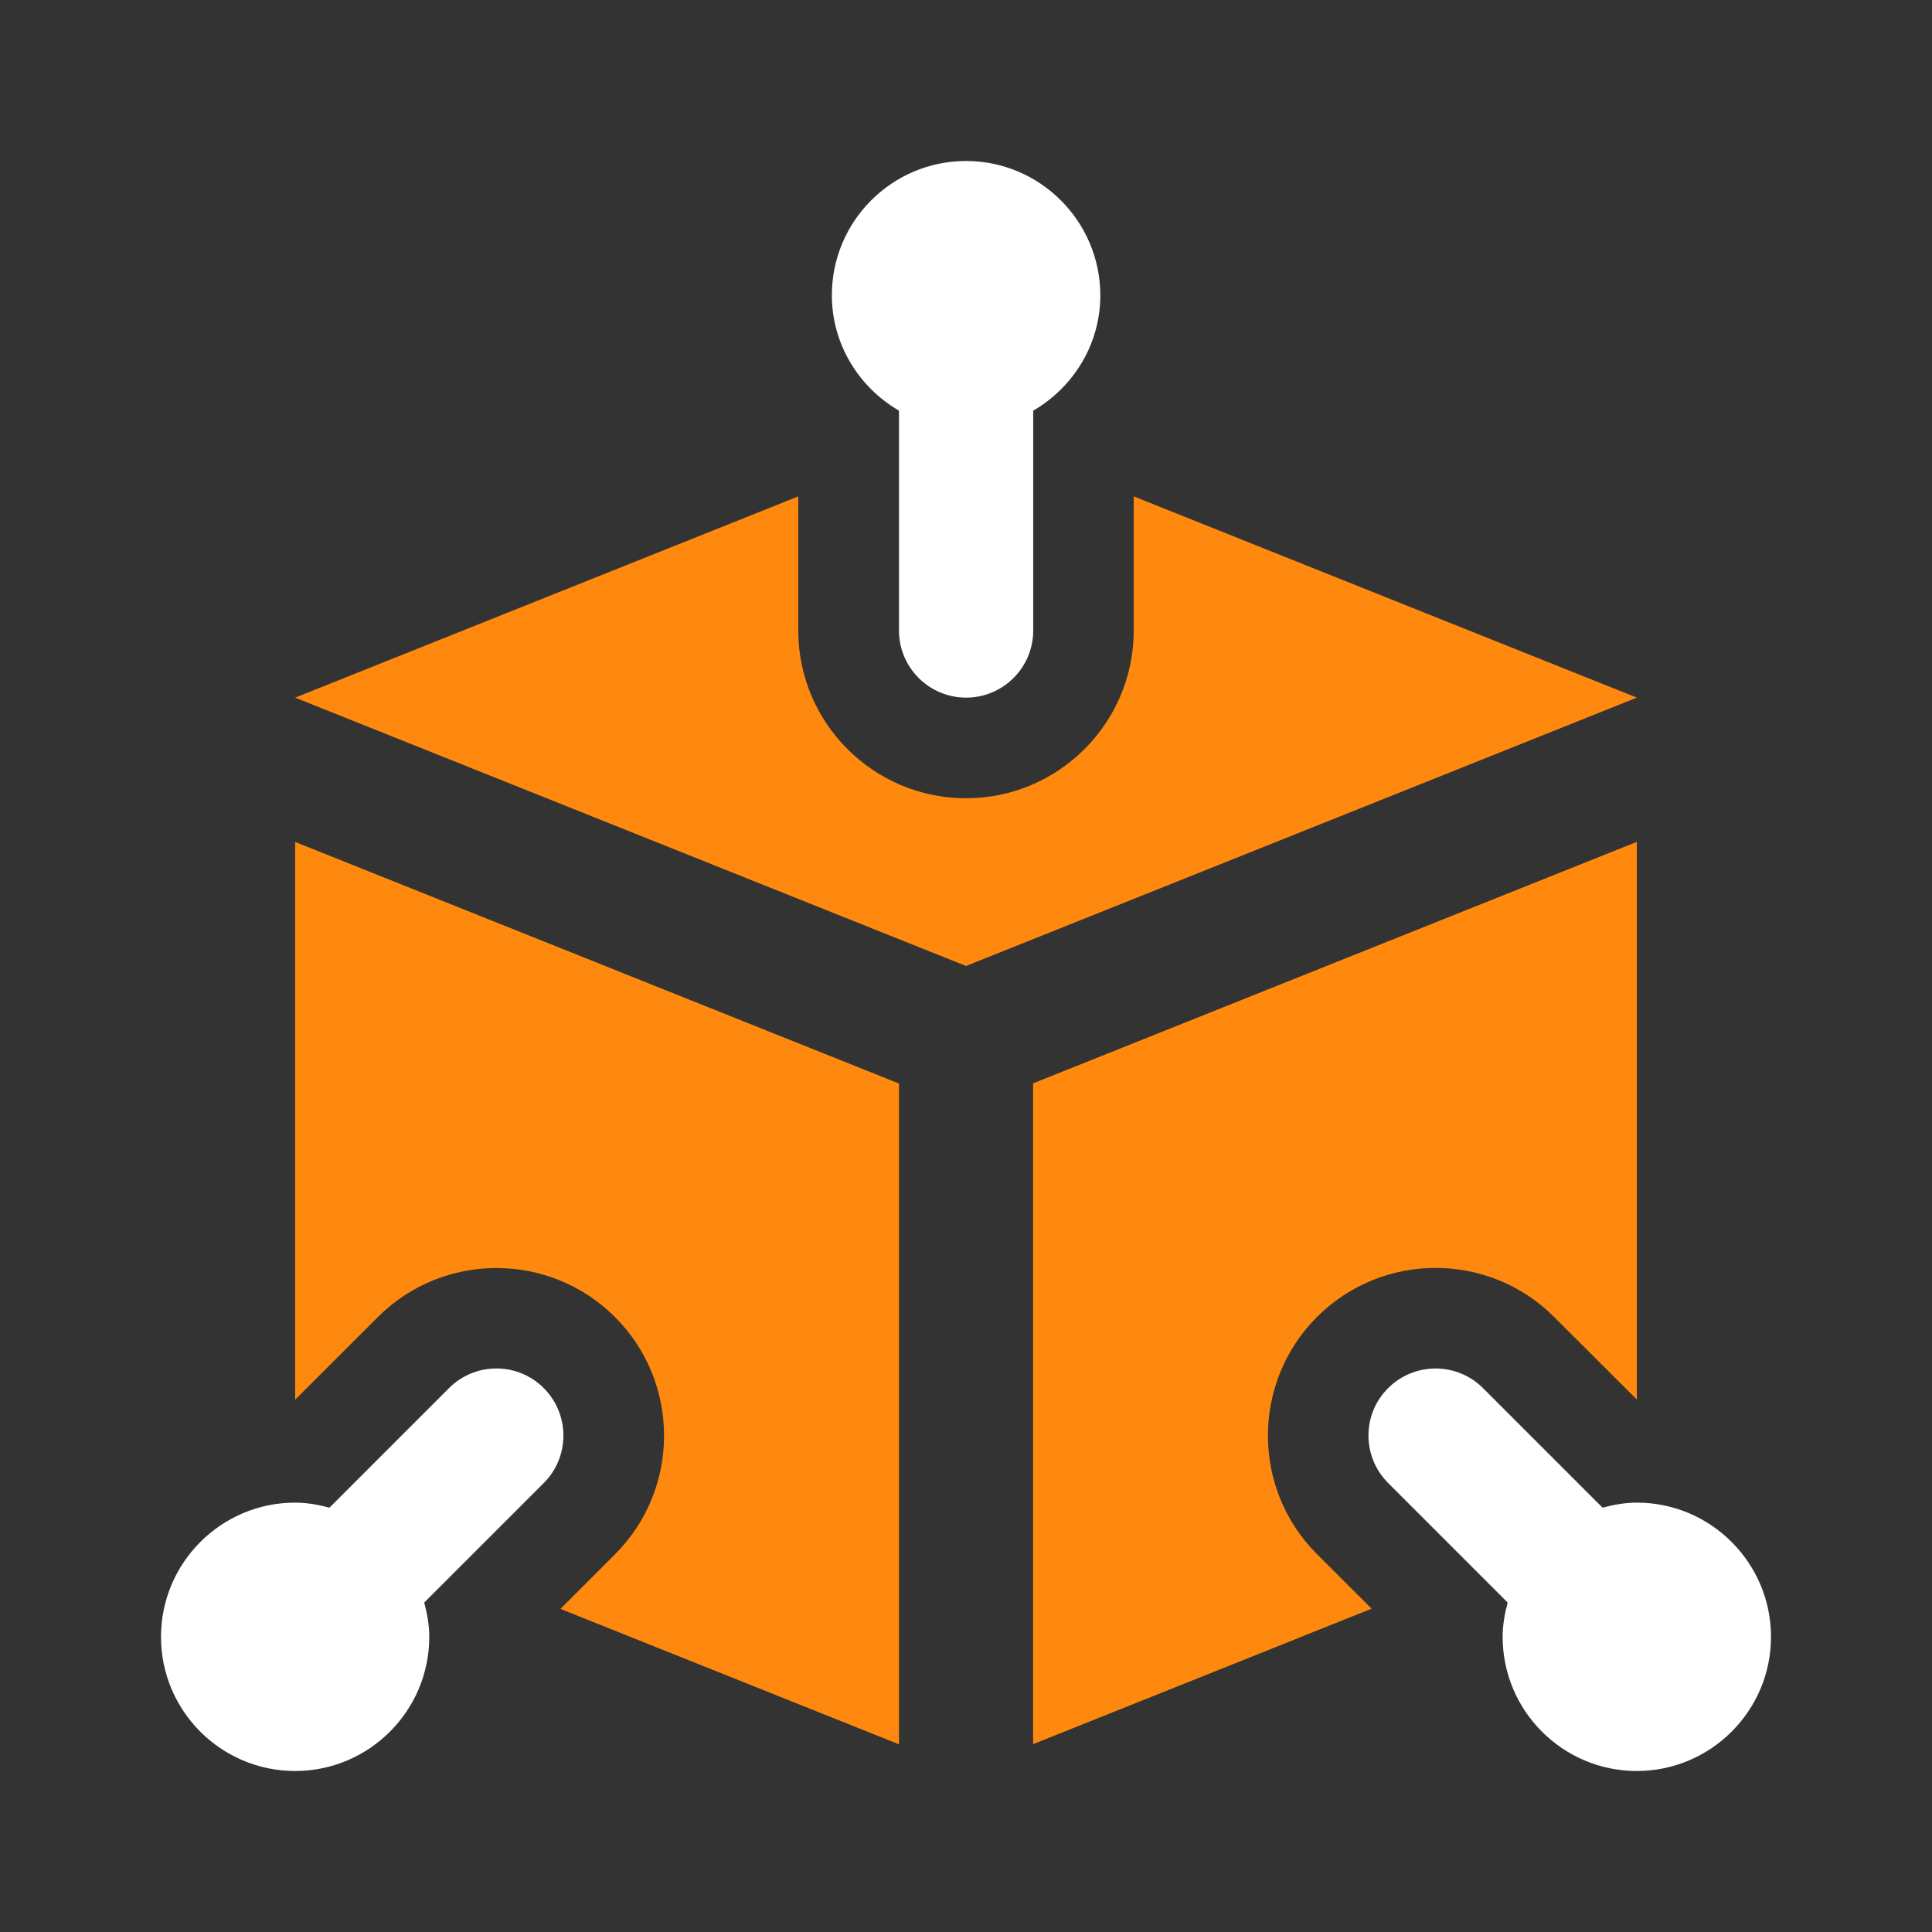
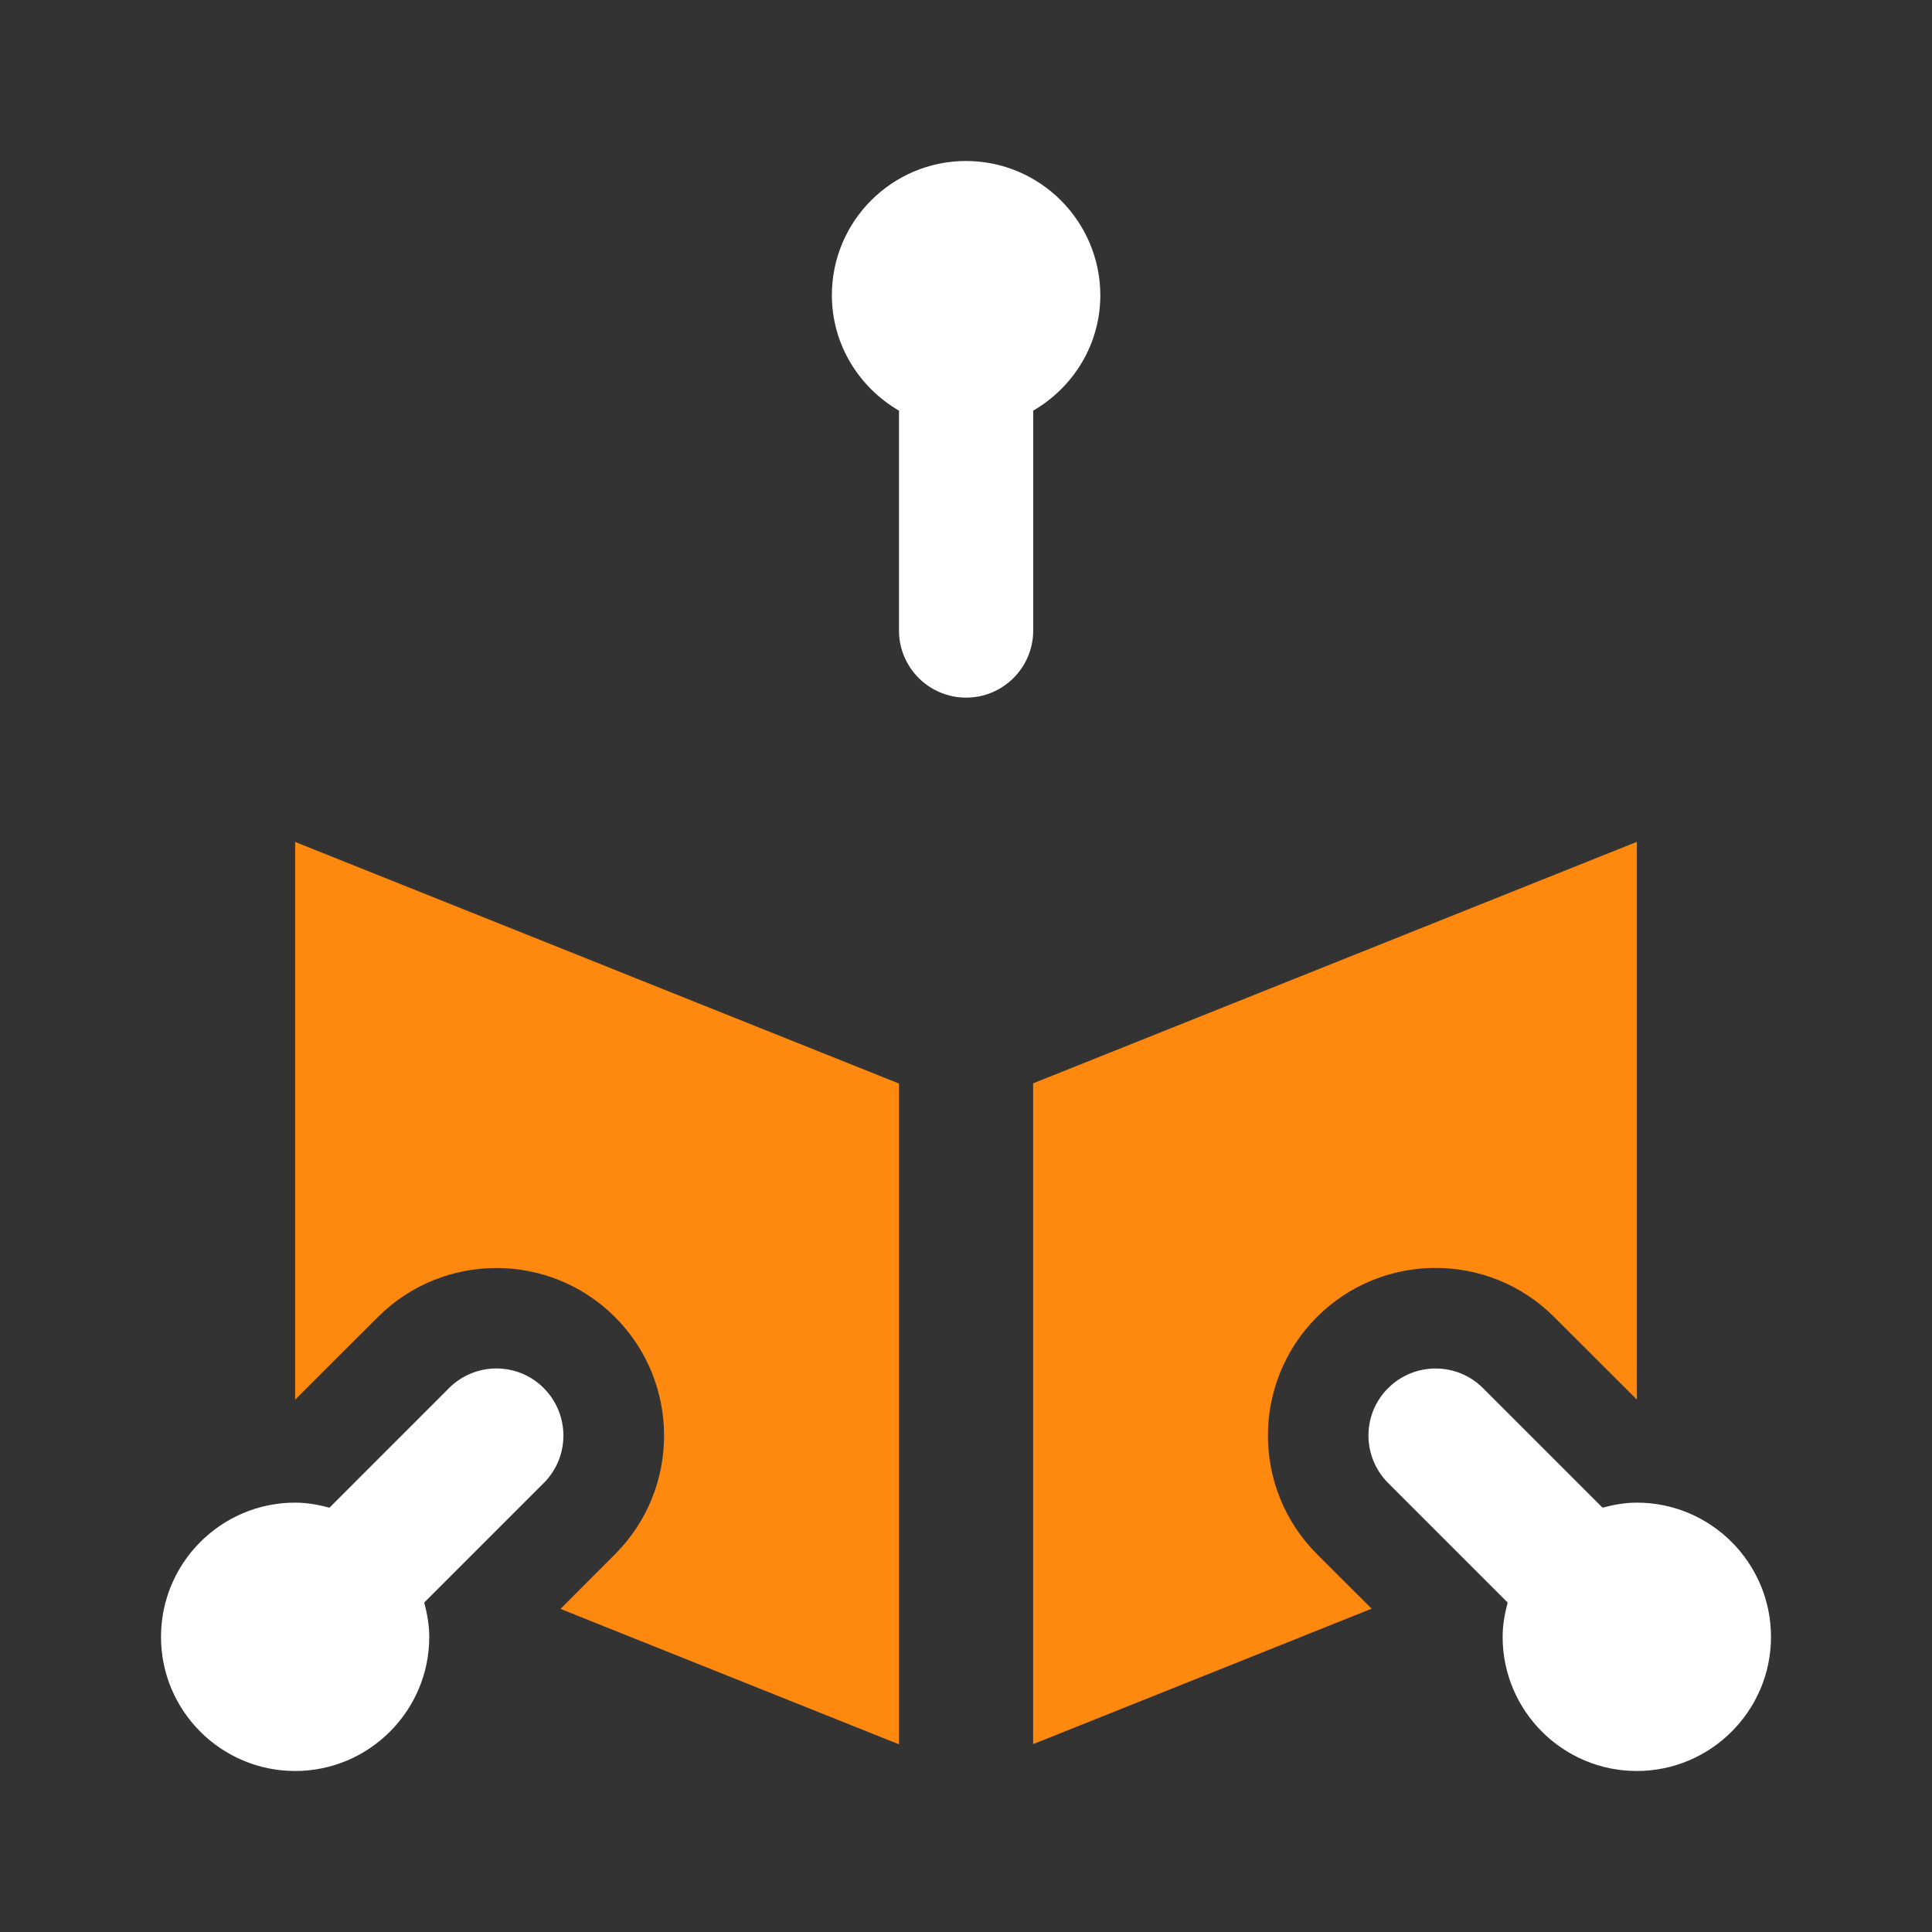
<svg xmlns="http://www.w3.org/2000/svg" width="192" height="192" viewBox="0 0 192 192" fill="none">
  <rect x="0" y="0" width="192" height="192" fill="#333333" stroke="none" />
  <path d="M44.62 137.95L32.74 149.83C31.65 149.54 30.52 149.33 29.33 149.33C21.98 149.33 16 155.31 16 162.67C16 170.03 21.98 176 29.33 176C36.68 176 42.66 170.02 42.66 162.67C42.66 161.48 42.45 160.36 42.16 159.26L54.04 147.38C56.64 144.78 56.64 140.56 54.04 137.95C51.44 135.34 47.22 135.35 44.62 137.95Z" fill="white" />
  <path d="M96 16C88.65 16 82.67 21.98 82.67 29.33C82.67 34.24 85.37 38.5 89.34 40.81V62.66C89.34 66.34 92.33 69.33 96.01 69.33C99.69 69.33 102.68 66.34 102.68 62.66V40.81C106.65 38.5 109.35 34.25 109.35 29.33C109.33 21.98 103.35 16 96 16Z" fill="white" />
  <path d="M162.67 149.33C161.48 149.33 160.36 149.54 159.26 149.83L147.38 137.95C144.78 135.35 140.56 135.35 137.95 137.95C135.34 140.55 135.35 144.77 137.95 147.38L149.83 159.26C149.54 160.35 149.33 161.48 149.33 162.67C149.33 170.02 155.31 176 162.66 176C170.01 176 176 170.02 176 162.67C176 155.32 170.02 149.33 162.67 149.33Z" fill="white" />
  <path d="M29.33 83.67V139.1L37.55 130.89C44.05 124.39 54.62 124.39 61.12 130.89C67.62 137.39 67.62 147.96 61.12 154.46L55.7 159.89L89.34 173.35V107.68L29.33 83.67Z" fill="#FF890E" />
-   <path d="M112.67 49.33V62.66C112.67 71.85 105.19 79.33 96 79.33C86.81 79.33 79.33 71.85 79.33 62.66V49.33L29.33 69.33L96 96L162.67 69.33L112.67 49.33Z" fill="#FF890E" />
  <path d="M130.88 154.45C124.38 147.95 124.38 137.38 130.88 130.88C137.38 124.38 147.95 124.38 154.45 130.88L162.67 139.09V83.66L102.67 107.66V173.33L136.31 159.87L130.88 154.45Z" fill="#FF890E" />
</svg>